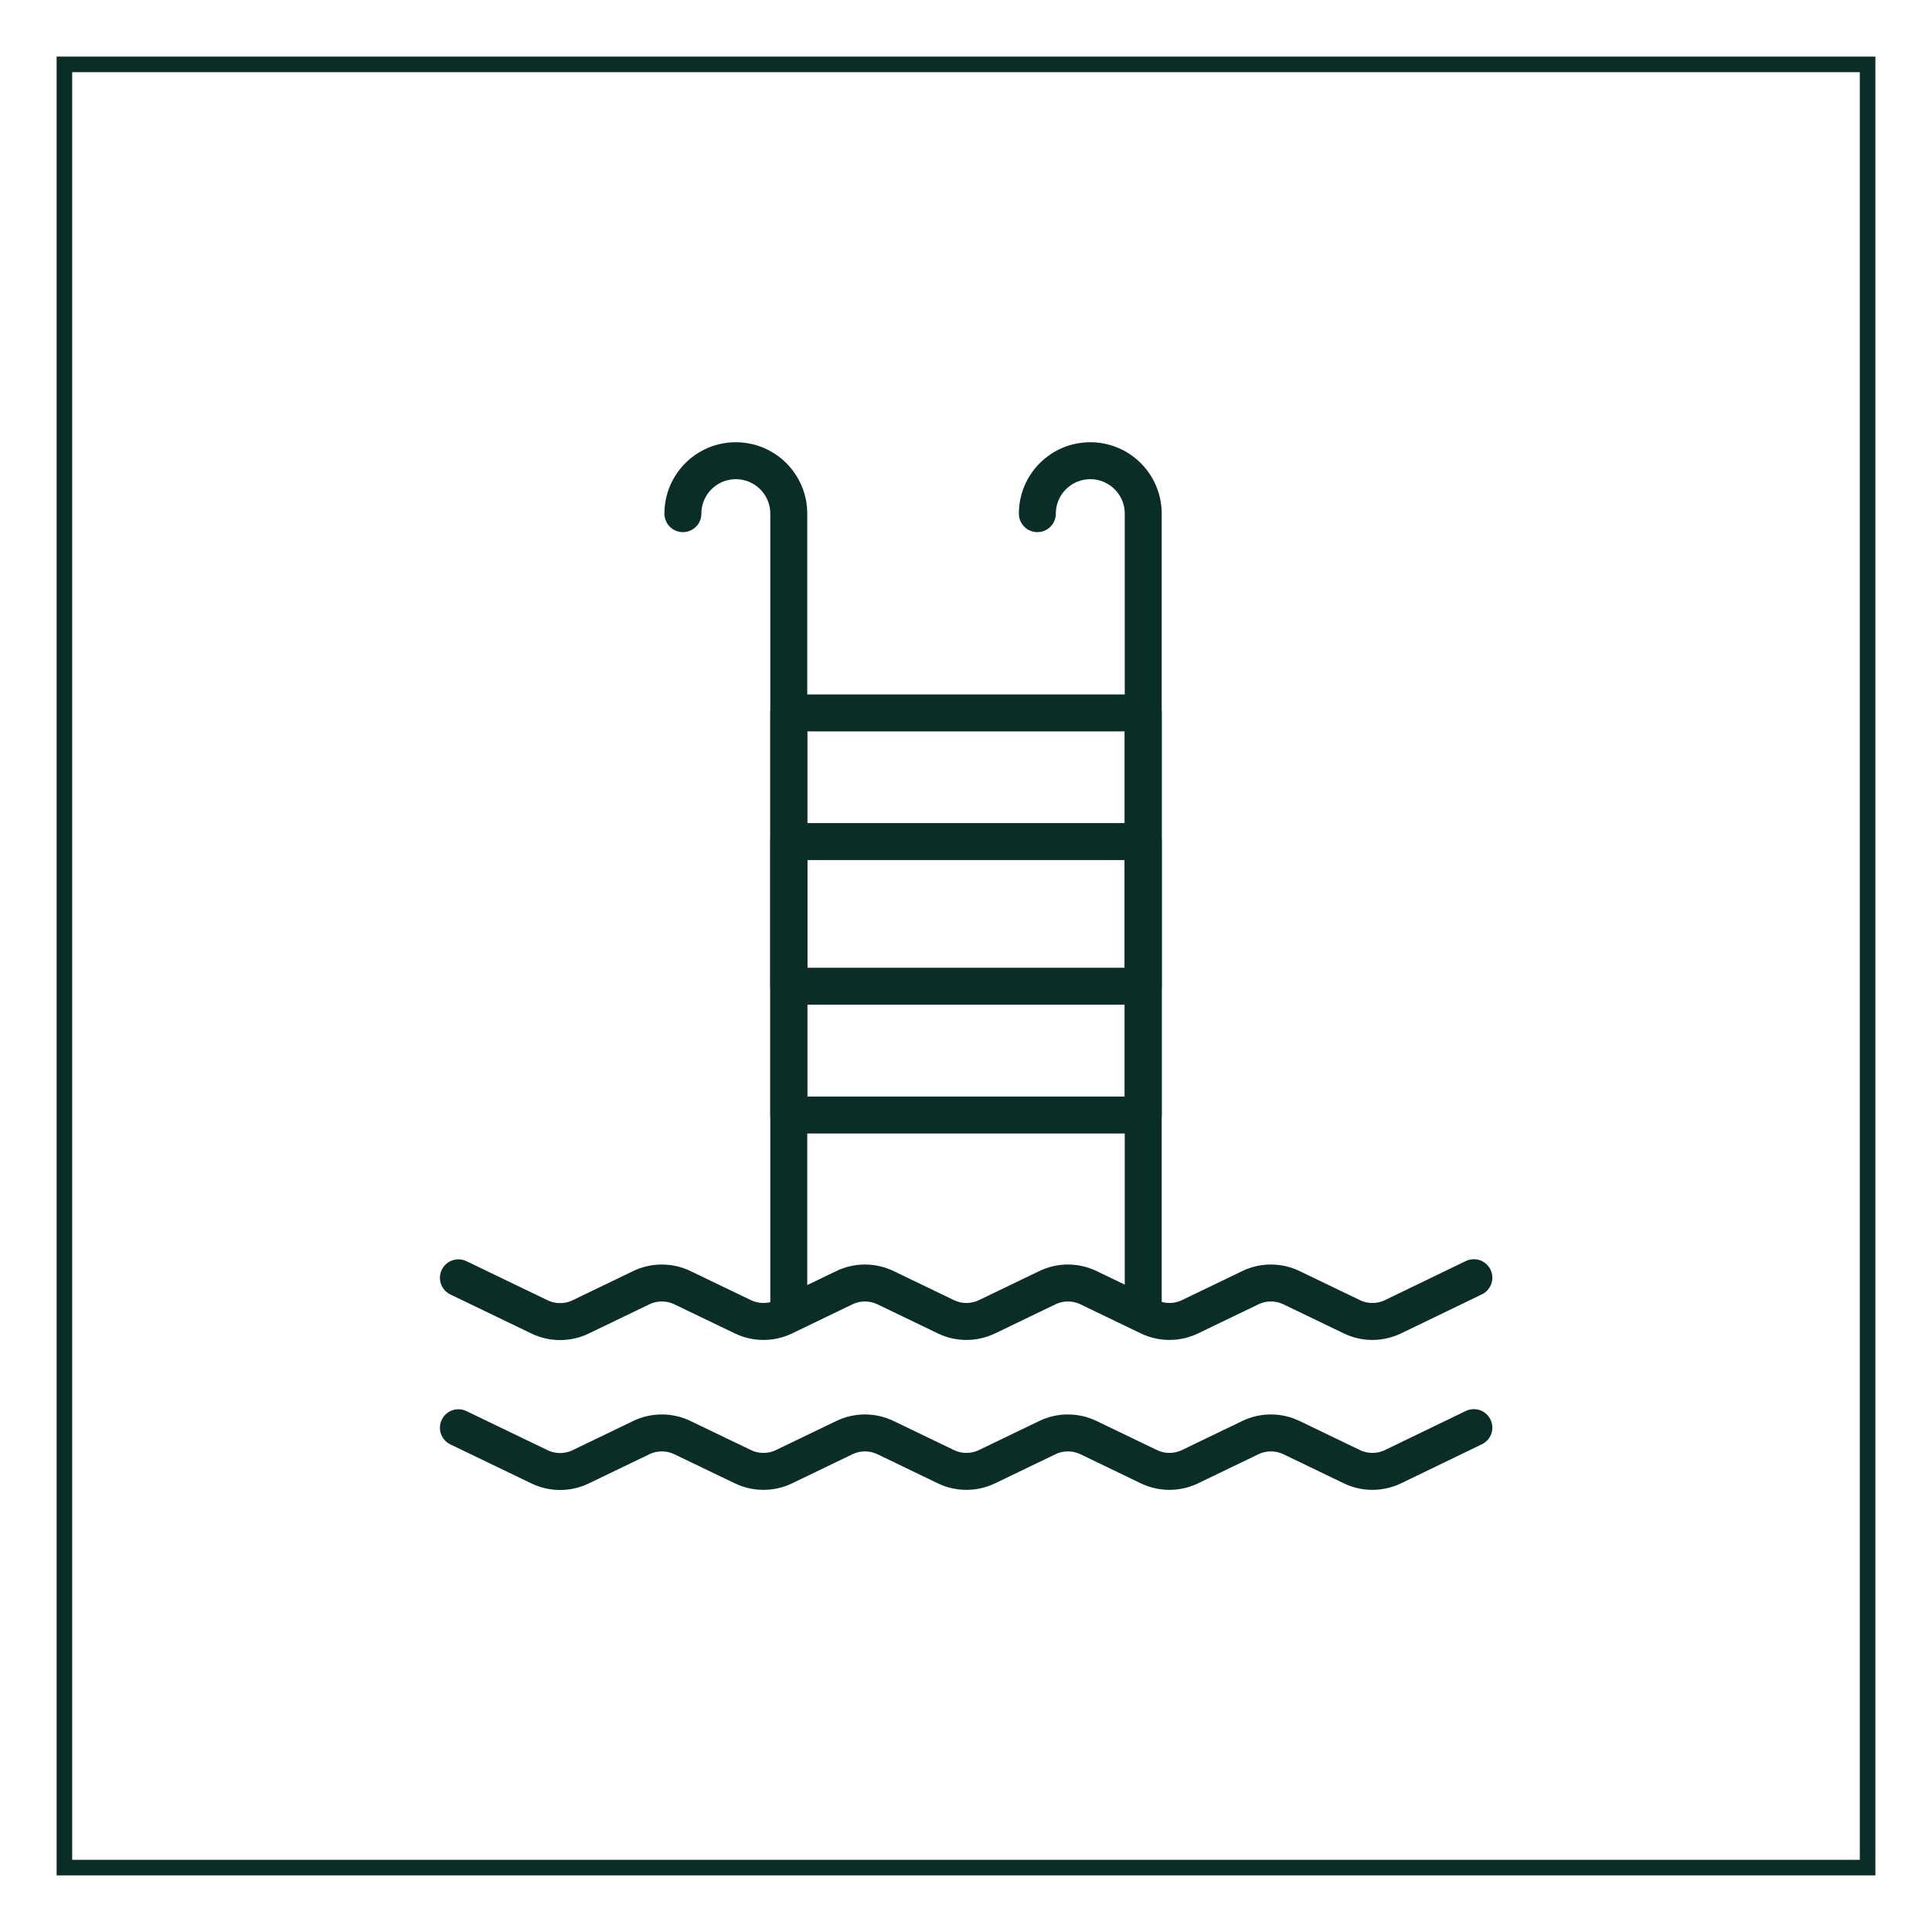
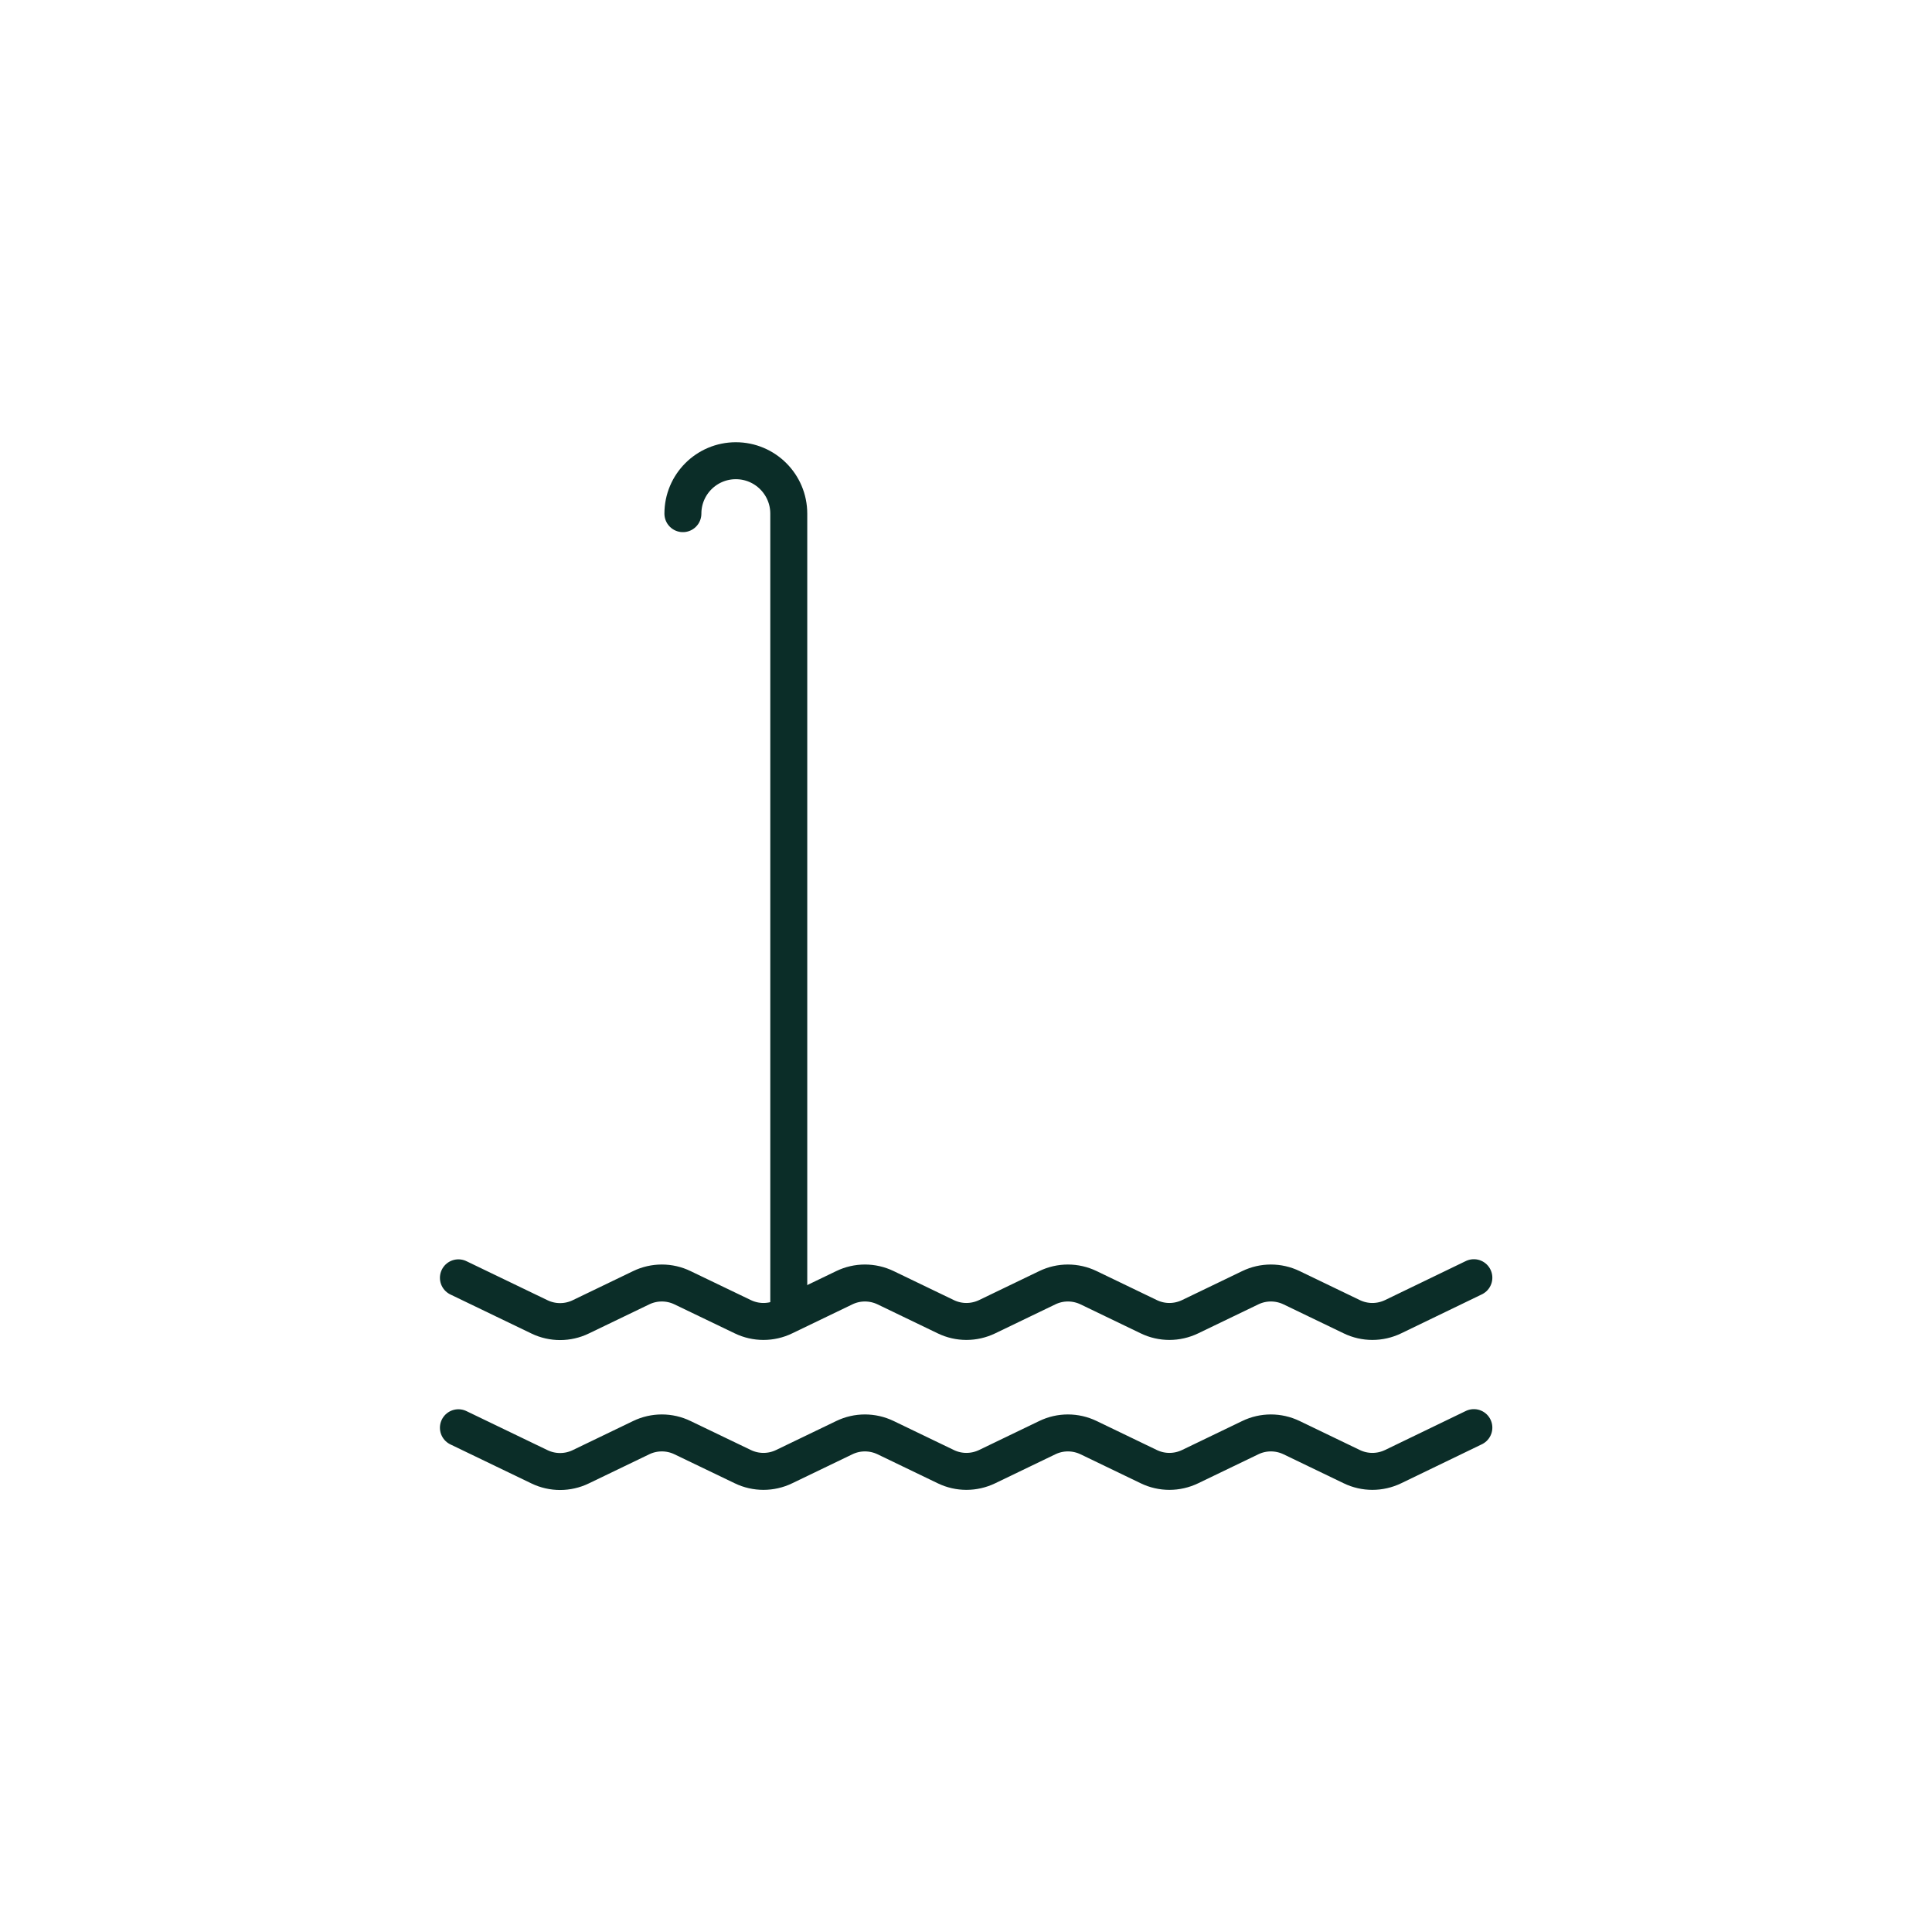
<svg xmlns="http://www.w3.org/2000/svg" id="Layer_1" data-name="Layer 1" viewBox="0 0 150 150">
  <defs>
    <style>
      .cls-1 {
        stroke-linecap: round;
        stroke-linejoin: round;
        stroke-width: 2.87px;
      }

      .cls-1, .cls-2 {
        fill: none;
        stroke: #0b2d28;
      }

      .cls-2 {
        stroke-miterlimit: 10;
        stroke-width: 1.21px;
      }
    </style>
  </defs>
  <g>
-     <rect class="cls-1" x="61.24" y="55.35" width="27.52" height="31.22" />
    <path class="cls-1" d="M61.24,101.56v-61.68c0-2.27-1.84-4.11-4.11-4.11h0c-2.27,0-4.11,1.84-4.11,4.11" />
-     <path class="cls-1" d="M88.76,101.56v-61.68c0-2.27-1.84-4.11-4.11-4.11h0c-2.27,0-4.11,1.84-4.11,4.11" />
-     <rect class="cls-1" x="61.24" y="65.34" width="27.52" height="11.23" />
    <g>
      <path class="cls-1" d="M114.43,99.2l-6.27,3.03c-1.02.49-2.2.49-3.21,0l-4.67-2.25c-1.02-.49-2.2-.49-3.21,0l-4.67,2.25c-1.02.49-2.2.49-3.21,0l-4.67-2.25c-1.02-.49-2.2-.49-3.21,0l-4.67,2.25c-1.02.49-2.2.49-3.21,0l-4.67-2.25c-1.02-.49-2.2-.49-3.21,0l-4.67,2.25c-1.01.49-2.2.49-3.21,0l-4.68-2.25c-1.01-.49-2.2-.49-3.21,0l-4.69,2.26c-1.01.49-2.2.49-3.21,0l-6.29-3.03" />
      <path class="cls-1" d="M114.43,110.84l-6.27,3.03c-1.02.49-2.2.49-3.21,0l-4.67-2.25c-1.02-.49-2.2-.49-3.21,0l-4.67,2.25c-1.02.49-2.2.49-3.21,0l-4.67-2.25c-1.02-.49-2.2-.49-3.21,0l-4.67,2.25c-1.02.49-2.2.49-3.21,0l-4.67-2.25c-1.02-.49-2.2-.49-3.21,0l-4.67,2.25c-1.01.49-2.2.49-3.21,0l-4.68-2.25c-1.01-.49-2.2-.49-3.21,0l-4.69,2.26c-1.01.49-2.2.49-3.21,0l-6.29-3.03" />
    </g>
  </g>
-   <rect class="cls-2" x="5" y="5" width="140" height="140" transform="translate(150 150) rotate(180)" />
</svg>